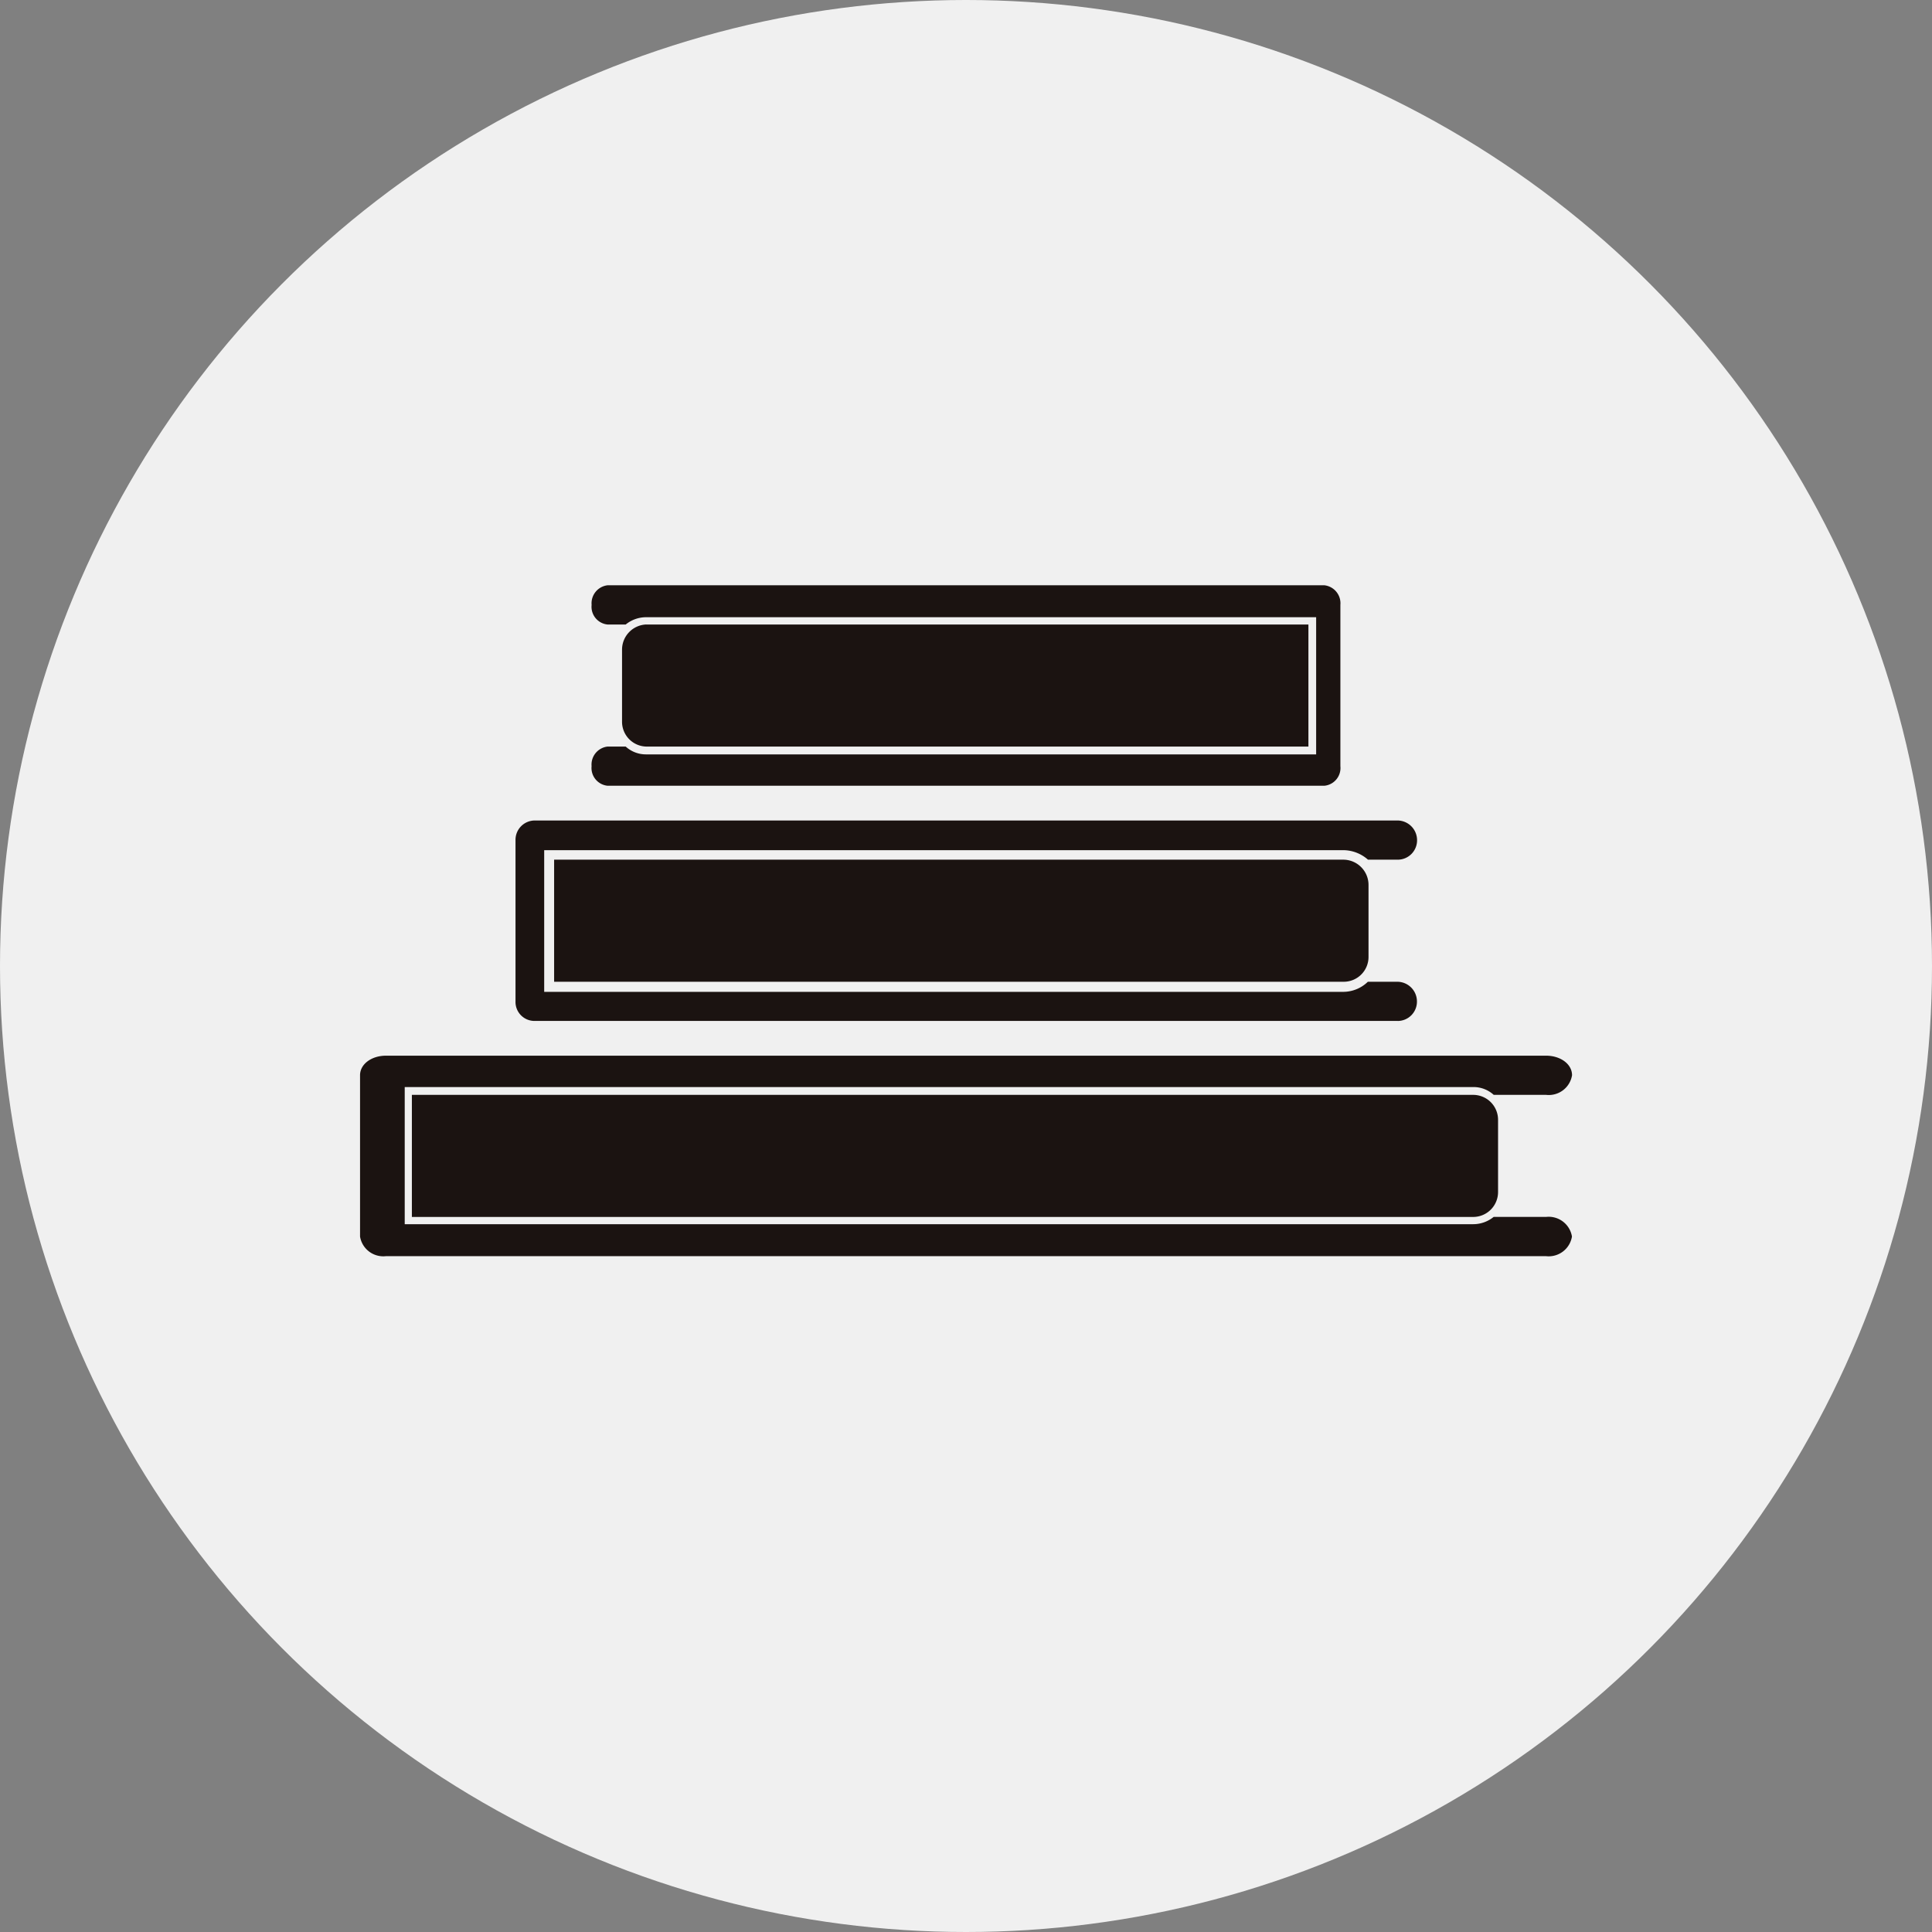
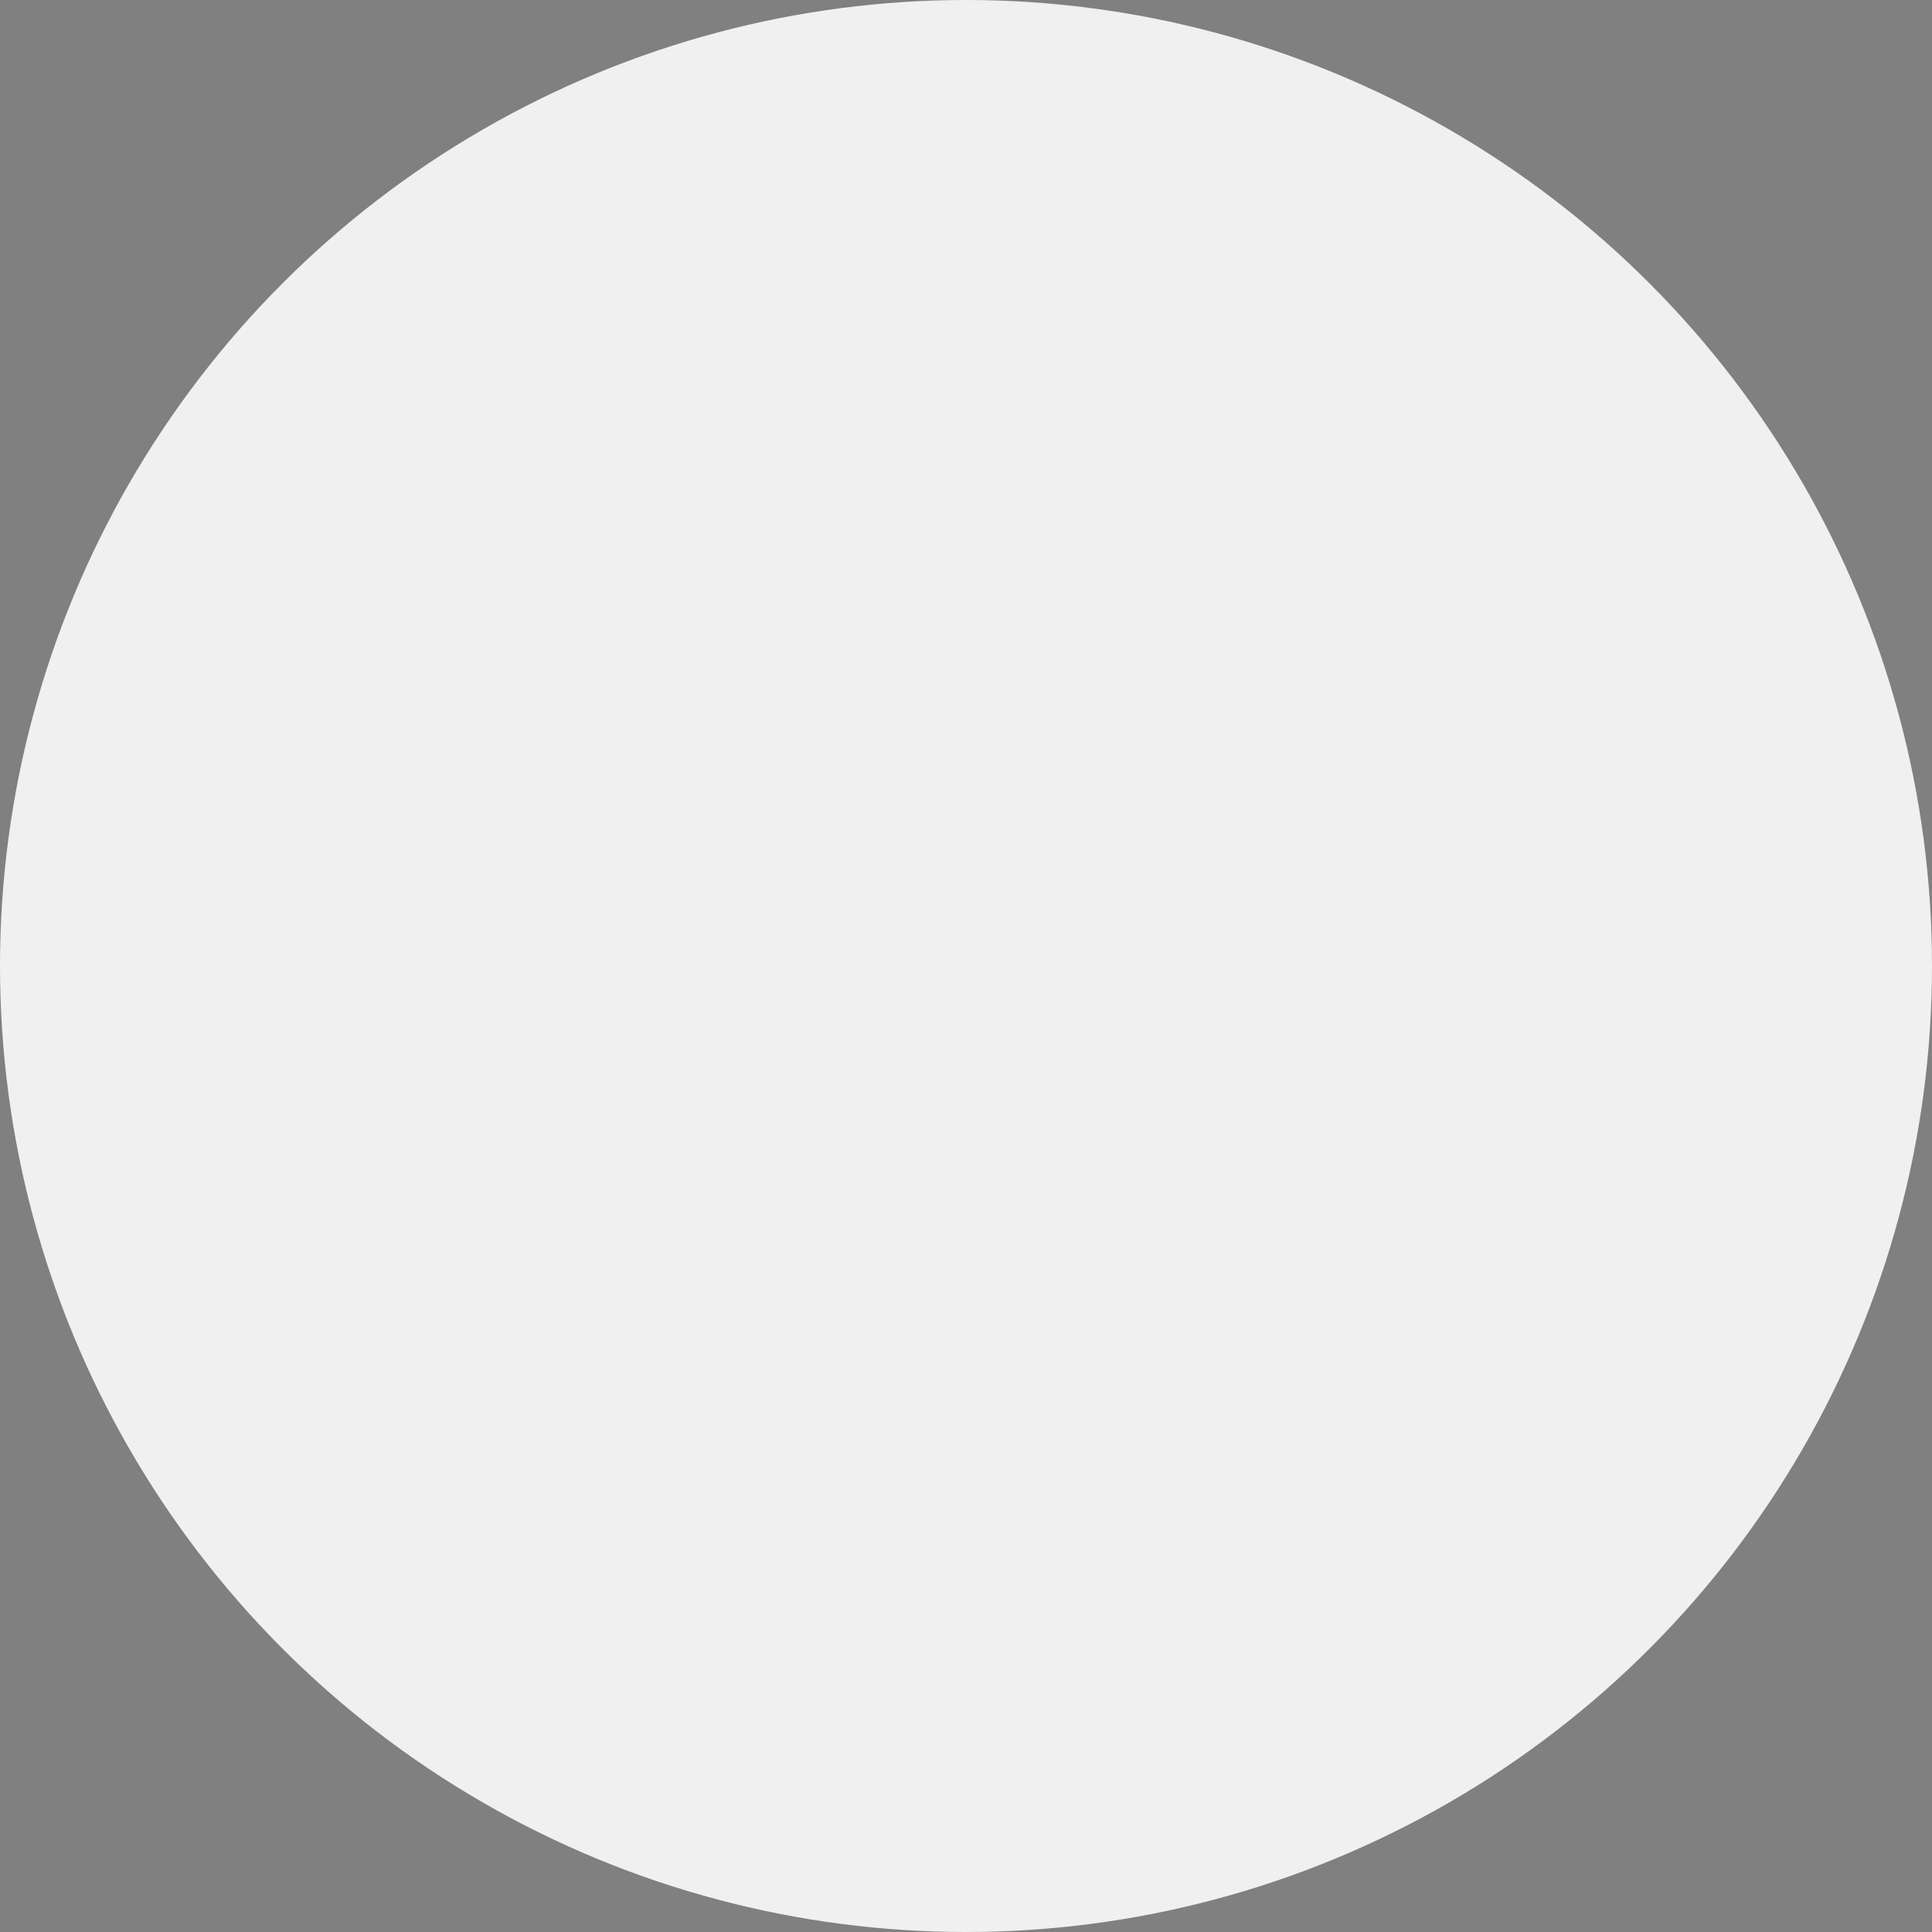
<svg xmlns="http://www.w3.org/2000/svg" width="64" height="64" viewBox="0 0 64 64">
  <rect x="0" y="0" width="64" height="64" fill="#808080" stroke="none" />
  <defs>
    <clipPath id="clip-path">
-       <rect id="사각형_14" data-name="사각형 14" width="40.146" height="22.224" transform="translate(0 0)" fill="none" />
-     </clipPath>
+       </clipPath>
  </defs>
  <g id="상무위원회아이콘" transform="translate(-698 -426)">
    <circle id="타원_1_복사_2" data-name="타원 1 복사 2" cx="32" cy="32" r="32" transform="translate(698 426)" fill="#f0f0f0" />
    <g id="벡터_고급_개체" data-name="벡터 고급 개체" transform="translate(709.927 445.388)">
      <g id="그룹_24" data-name="그룹 24">
        <g id="그룹_23" data-name="그룹 23" clip-path="url(#clip-path)">
-           <path id="패스_58" data-name="패스 58" d="M8.2,0H31.945a.6.6,0,0,1,.53.65V5.992a.591.591,0,0,1-.53.649H8.2a.591.591,0,0,1-.53-.649.6.6,0,0,1,.53-.649h.6a.994.994,0,0,0,.675.259H31.672V1.058H9.479A1.071,1.071,0,0,0,8.8,1.3H8.2A.59.59,0,0,1,7.671.65.6.6,0,0,1,8.2,0M1.717,16.881H36.877a.825.825,0,0,1,.821.836V20.09a.825.825,0,0,1-.821.835H1.717ZM6.429,9.09H32.585a.838.838,0,0,1,.822.835v2.393a.821.821,0,0,1-.822.816H6.429ZM9.479,1.3H31.416V5.343H9.479a.822.822,0,0,1-.8-.835V2.134a.834.834,0,0,1,.8-.835M39.288,15.583H.858c-.475,0-.858.277-.858.648v5.343a.78.78,0,0,0,.858.65h38.43a.78.78,0,0,0,.858-.65.781.781,0,0,0-.858-.65H37.552a1.076,1.076,0,0,1-.675.241H1.48V16.622h35.4a.994.994,0,0,1,.675.259h1.736a.78.78,0,0,0,.858-.65c0-.371-.384-.648-.858-.648m-4.913-1.151H5.79a.629.629,0,0,1-.64-.649V8.44a.64.64,0,0,1,.64-.648H34.375a.652.652,0,0,1,.64.648.641.641,0,0,1-.64.65h-.986a1.245,1.245,0,0,0-.8-.315H6.1v4.693H32.585a1.171,1.171,0,0,0,.8-.334h.986a.653.653,0,0,1,.64.65.64.64,0,0,1-.64.649" fill="#1b1311" fill-rule="evenodd" />
-         </g>
+           </g>
      </g>
    </g>
  </g>
</svg>